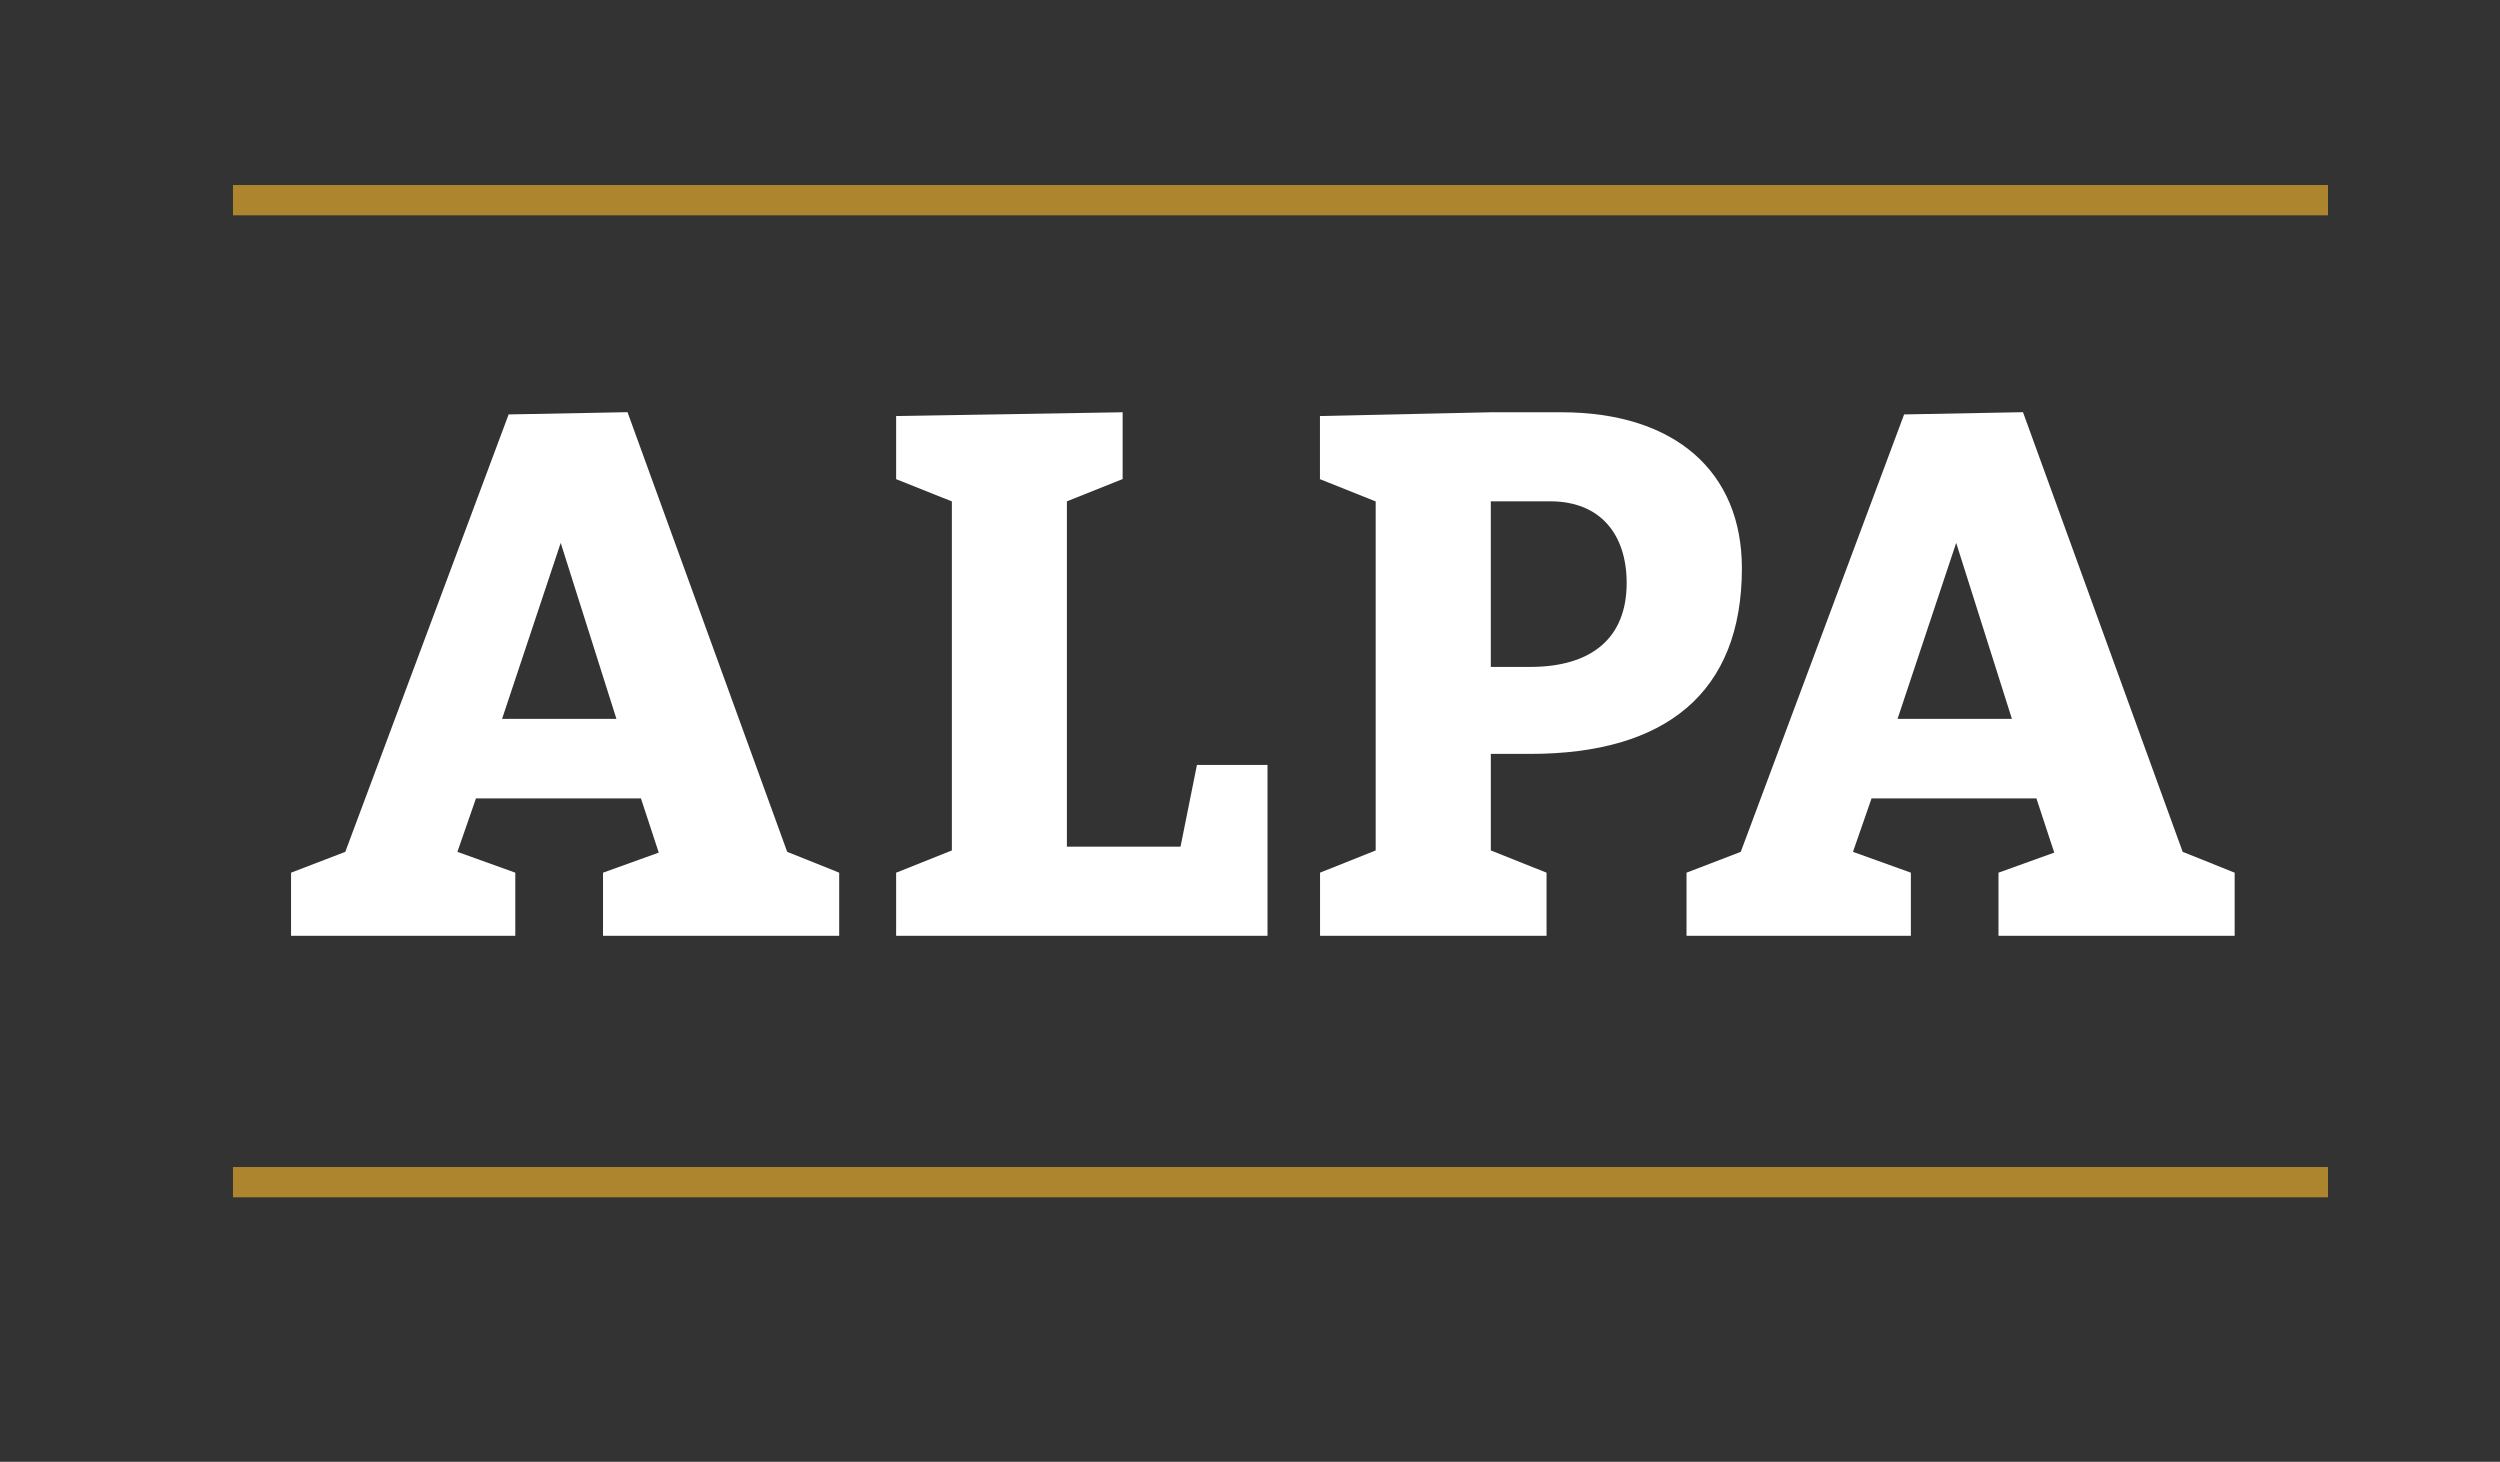
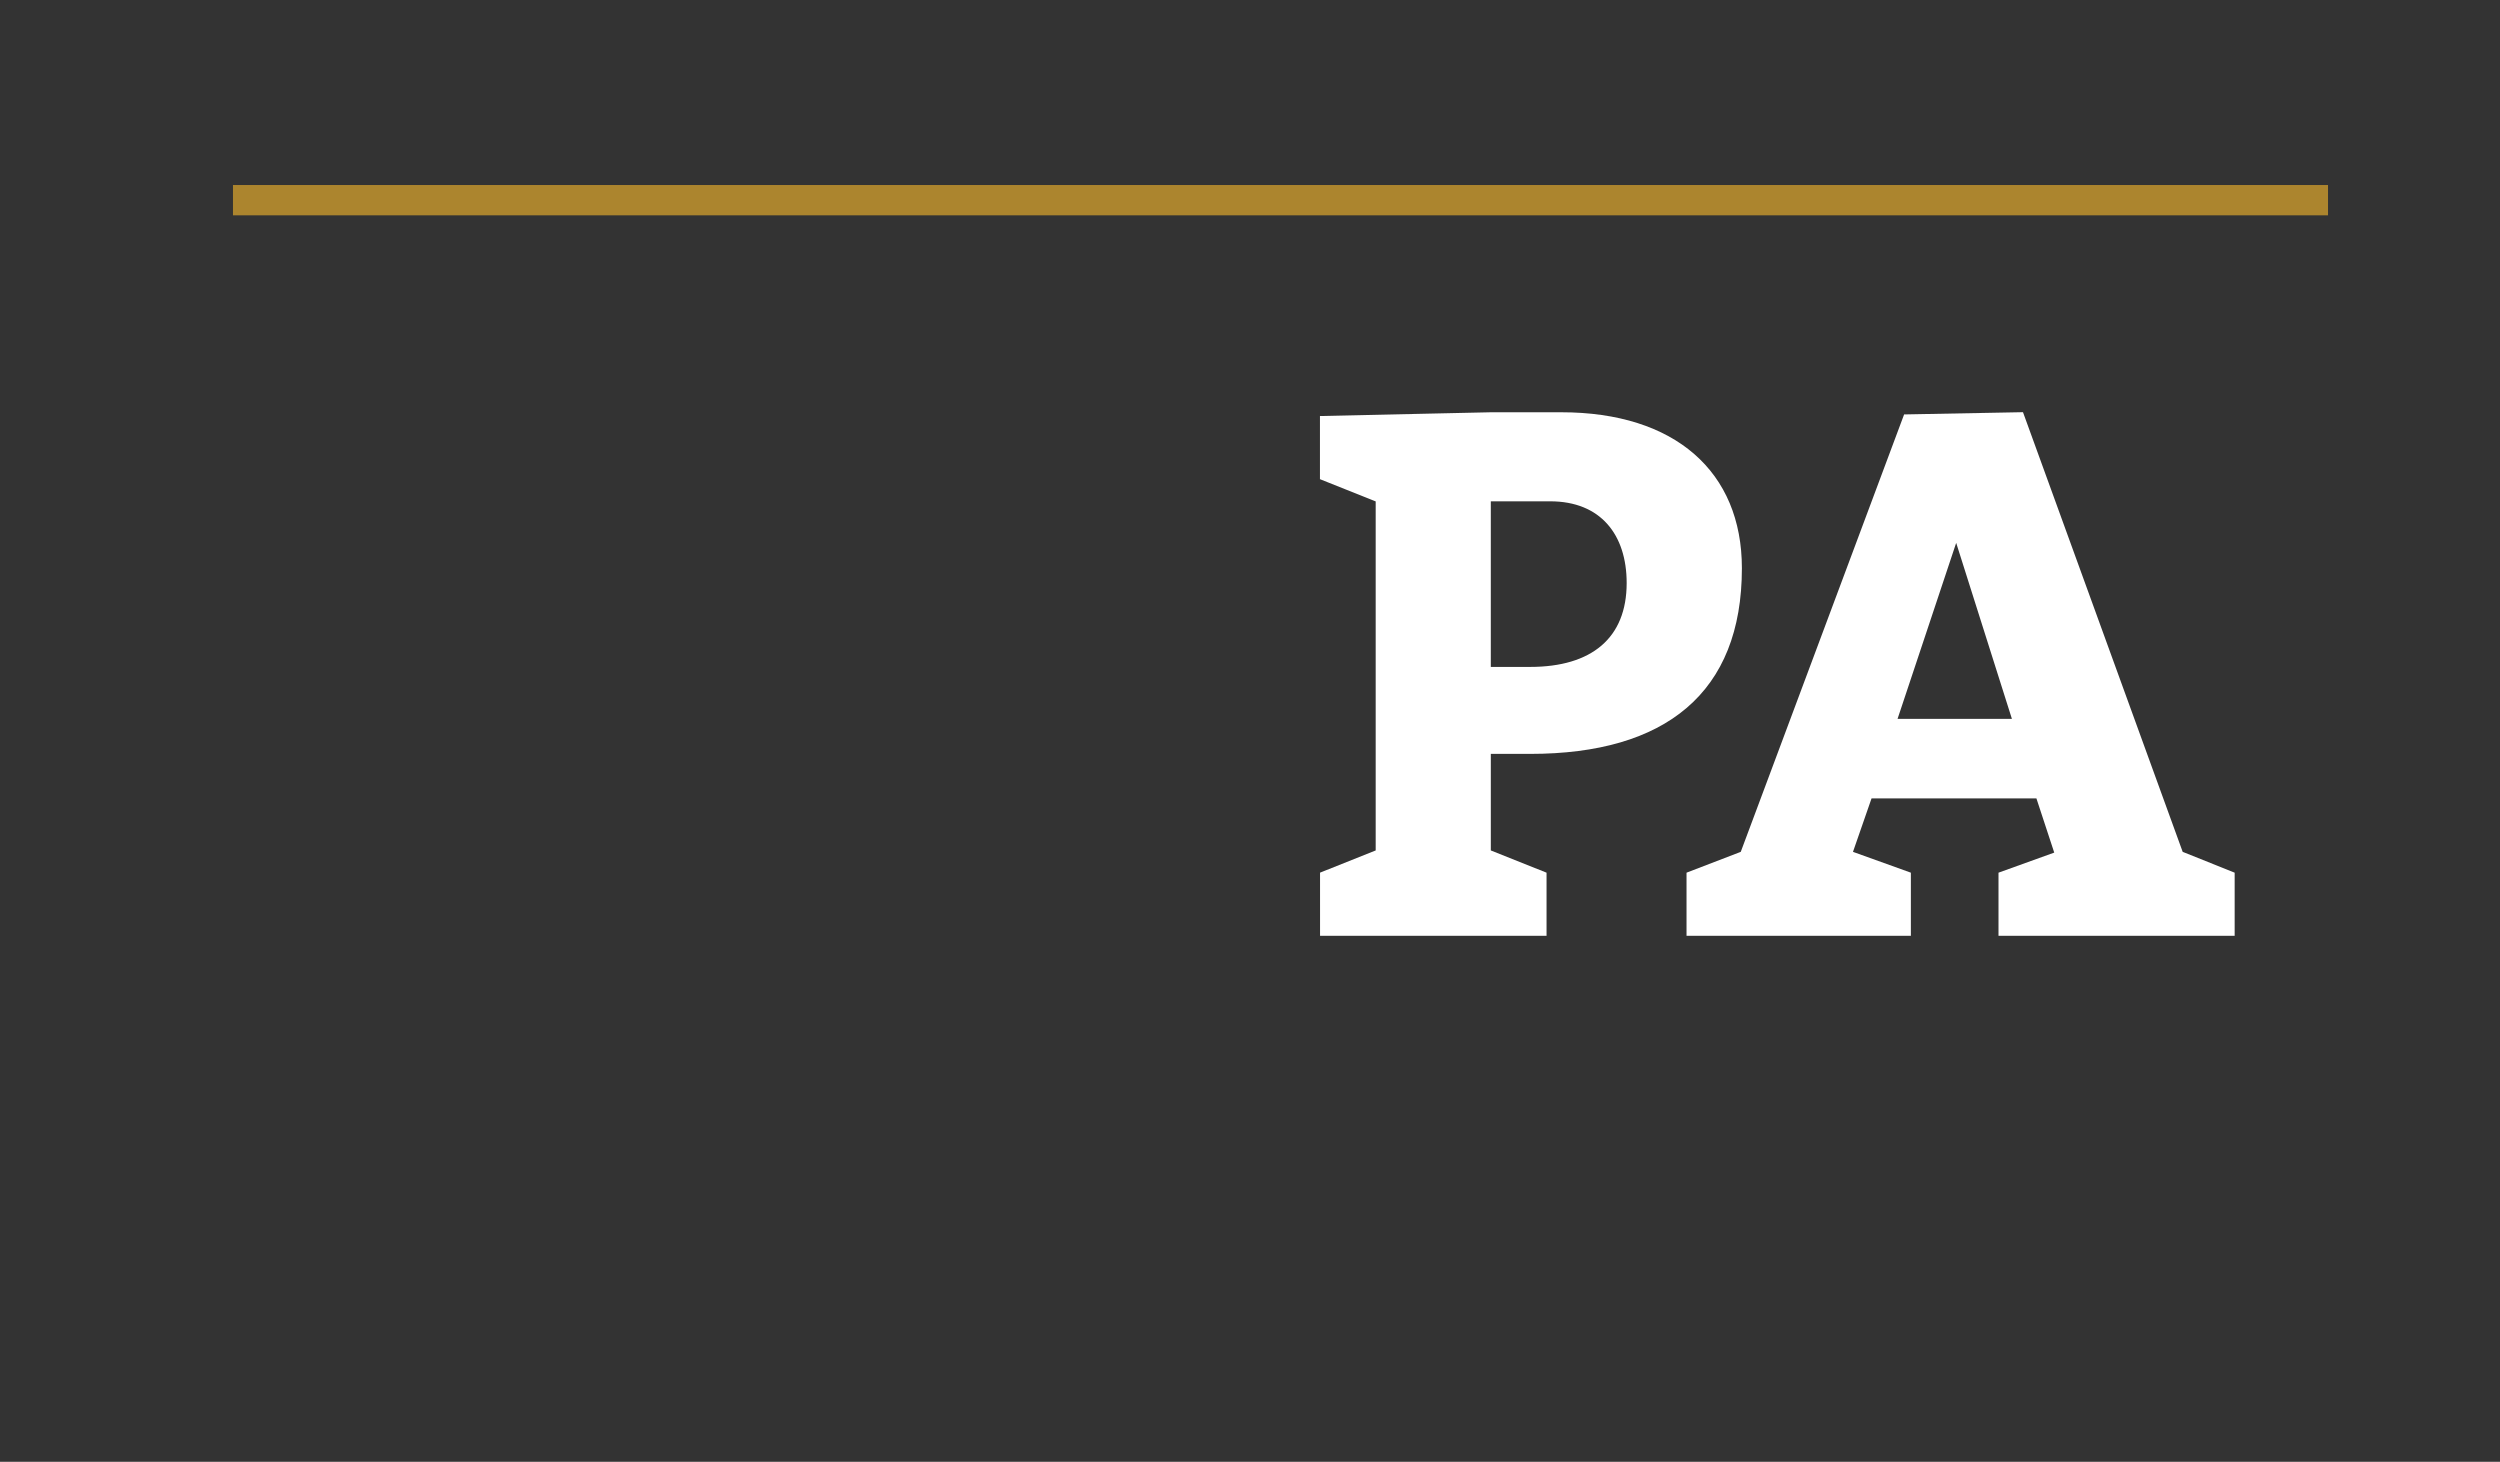
<svg xmlns="http://www.w3.org/2000/svg" version="1.1" id="Layer_1" x="0px" y="0px" viewBox="0 0 266.45 155.8" style="enable-background:new 0 0 266.45 155.8;" xml:space="preserve">
  <rect x="0" y="0" width="266.45" height="155.8" fill="#333333" stroke="none" />
  <style type="text/css">
	.st0{fill:#FFFFFF;}
	.st1{fill:#AC852E;}
</style>
  <g>
-     <line class="st0" x1="248.12" y1="126" x2="24.83" y2="126" />
-     <rect x="24.83" y="124.38" class="st1" width="223.29" height="3.23" />
-   </g>
+     </g>
  <g>
    <line class="st0" x1="24.83" y1="21.33" x2="248.12" y2="21.33" />
    <rect x="24.83" y="19.72" class="st1" width="223.29" height="3.23" />
  </g>
  <g>
-     <path class="st0" d="M89.44,99.74H64.27v-6.73l5.94-2.14l-1.9-5.78H50.73l-1.98,5.7l6.17,2.22v6.73H31.02v-6.73l5.78-2.22   l17.41-46.62l12.67-0.24L83.9,90.79l5.54,2.22V99.74z M59.76,57.86l-6.25,18.76H65.7L59.76,57.86z" />
-     <path class="st0" d="M127.57,81.53h7.52v18.21H95.51v-6.73l5.94-2.37v-37.2l-5.94-2.37v-6.73l24.14-0.4v7.12l-5.94,2.37v36.81   h12.11L127.57,81.53z" />
    <path class="st0" d="M140.68,93.01l5.94-2.37v-37.2l-5.94-2.37v-6.73l18.21-0.4h7.52c12.11,0,19.24,6.33,19.24,16.62   c0,13.3-8.15,19.79-22.56,19.79h-4.2v10.29l5.94,2.37v6.73h-24.14V93.01z M163.08,71.08c6.57,0,10.29-3.09,10.29-8.94   c0-5.15-2.77-8.71-8.15-8.71h-6.33v17.65H163.08z" />
    <path class="st0" d="M238.17,99.74H213v-6.73l5.94-2.14l-1.9-5.78h-17.57l-1.98,5.7l6.17,2.22v6.73h-23.91v-6.73l5.78-2.22   l17.41-46.62l12.67-0.24l17.02,46.86l5.54,2.22V99.74z M208.49,57.86l-6.25,18.76h12.19L208.49,57.86z" />
  </g>
</svg>